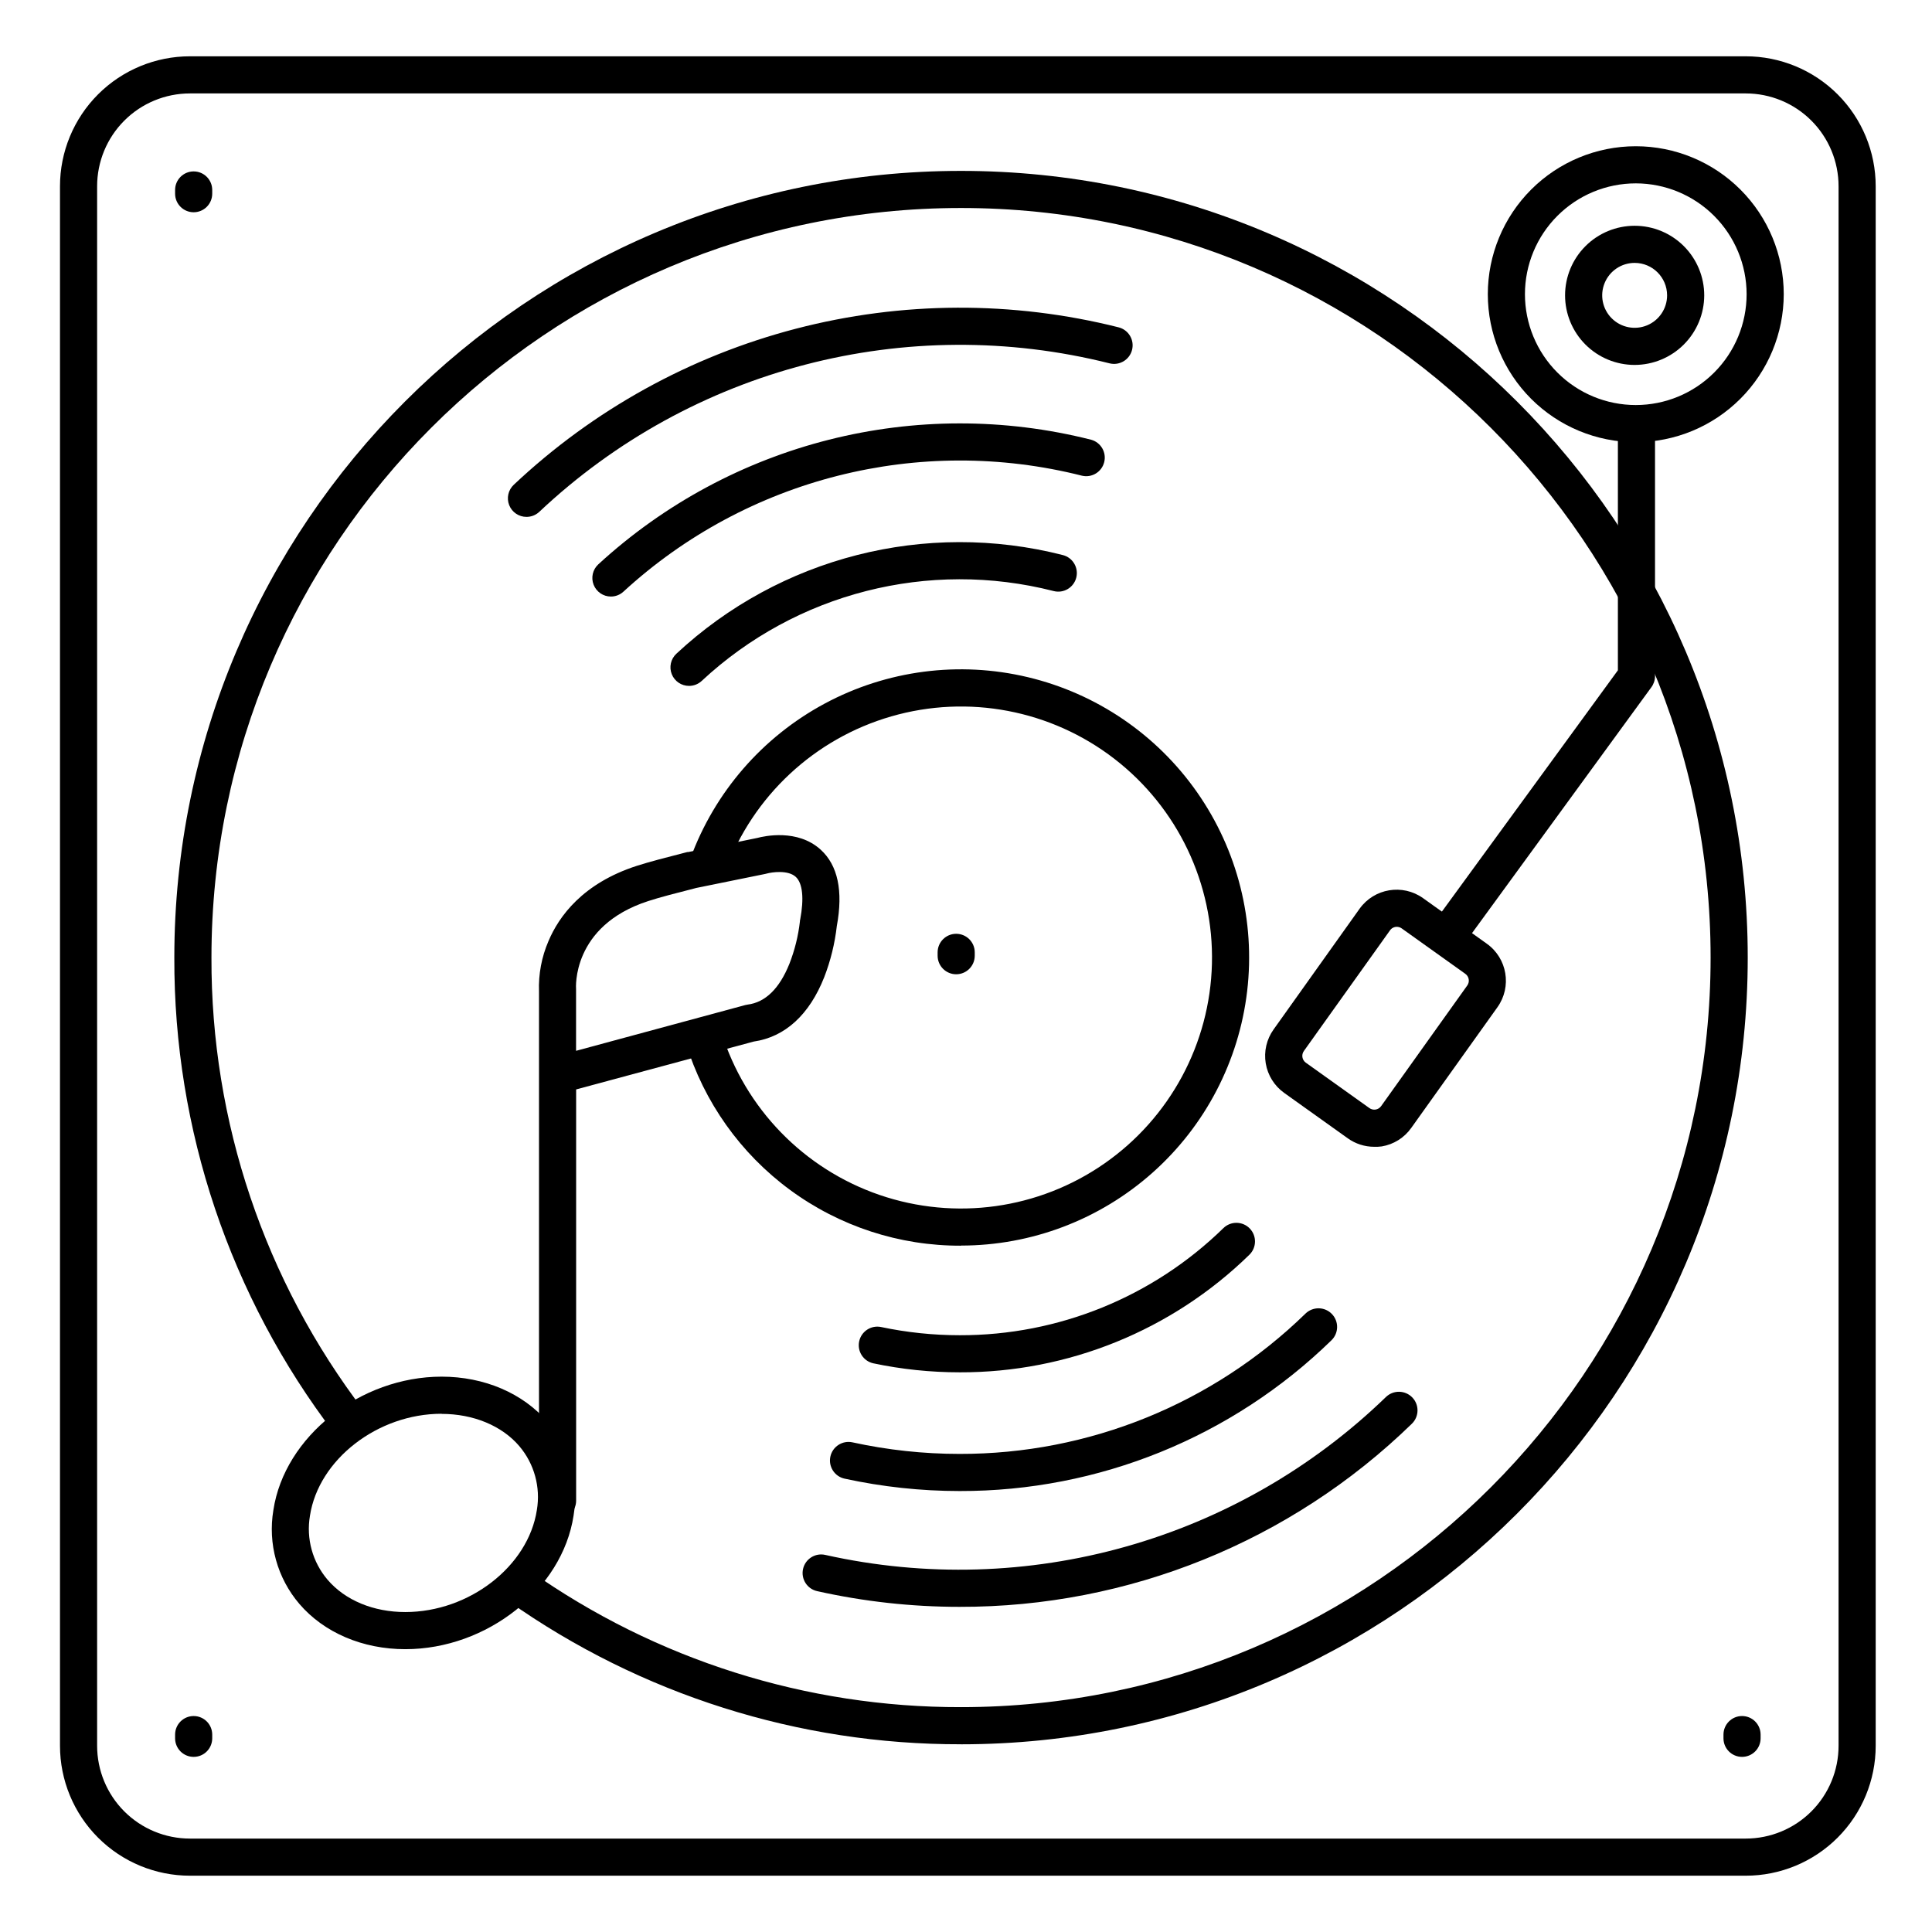
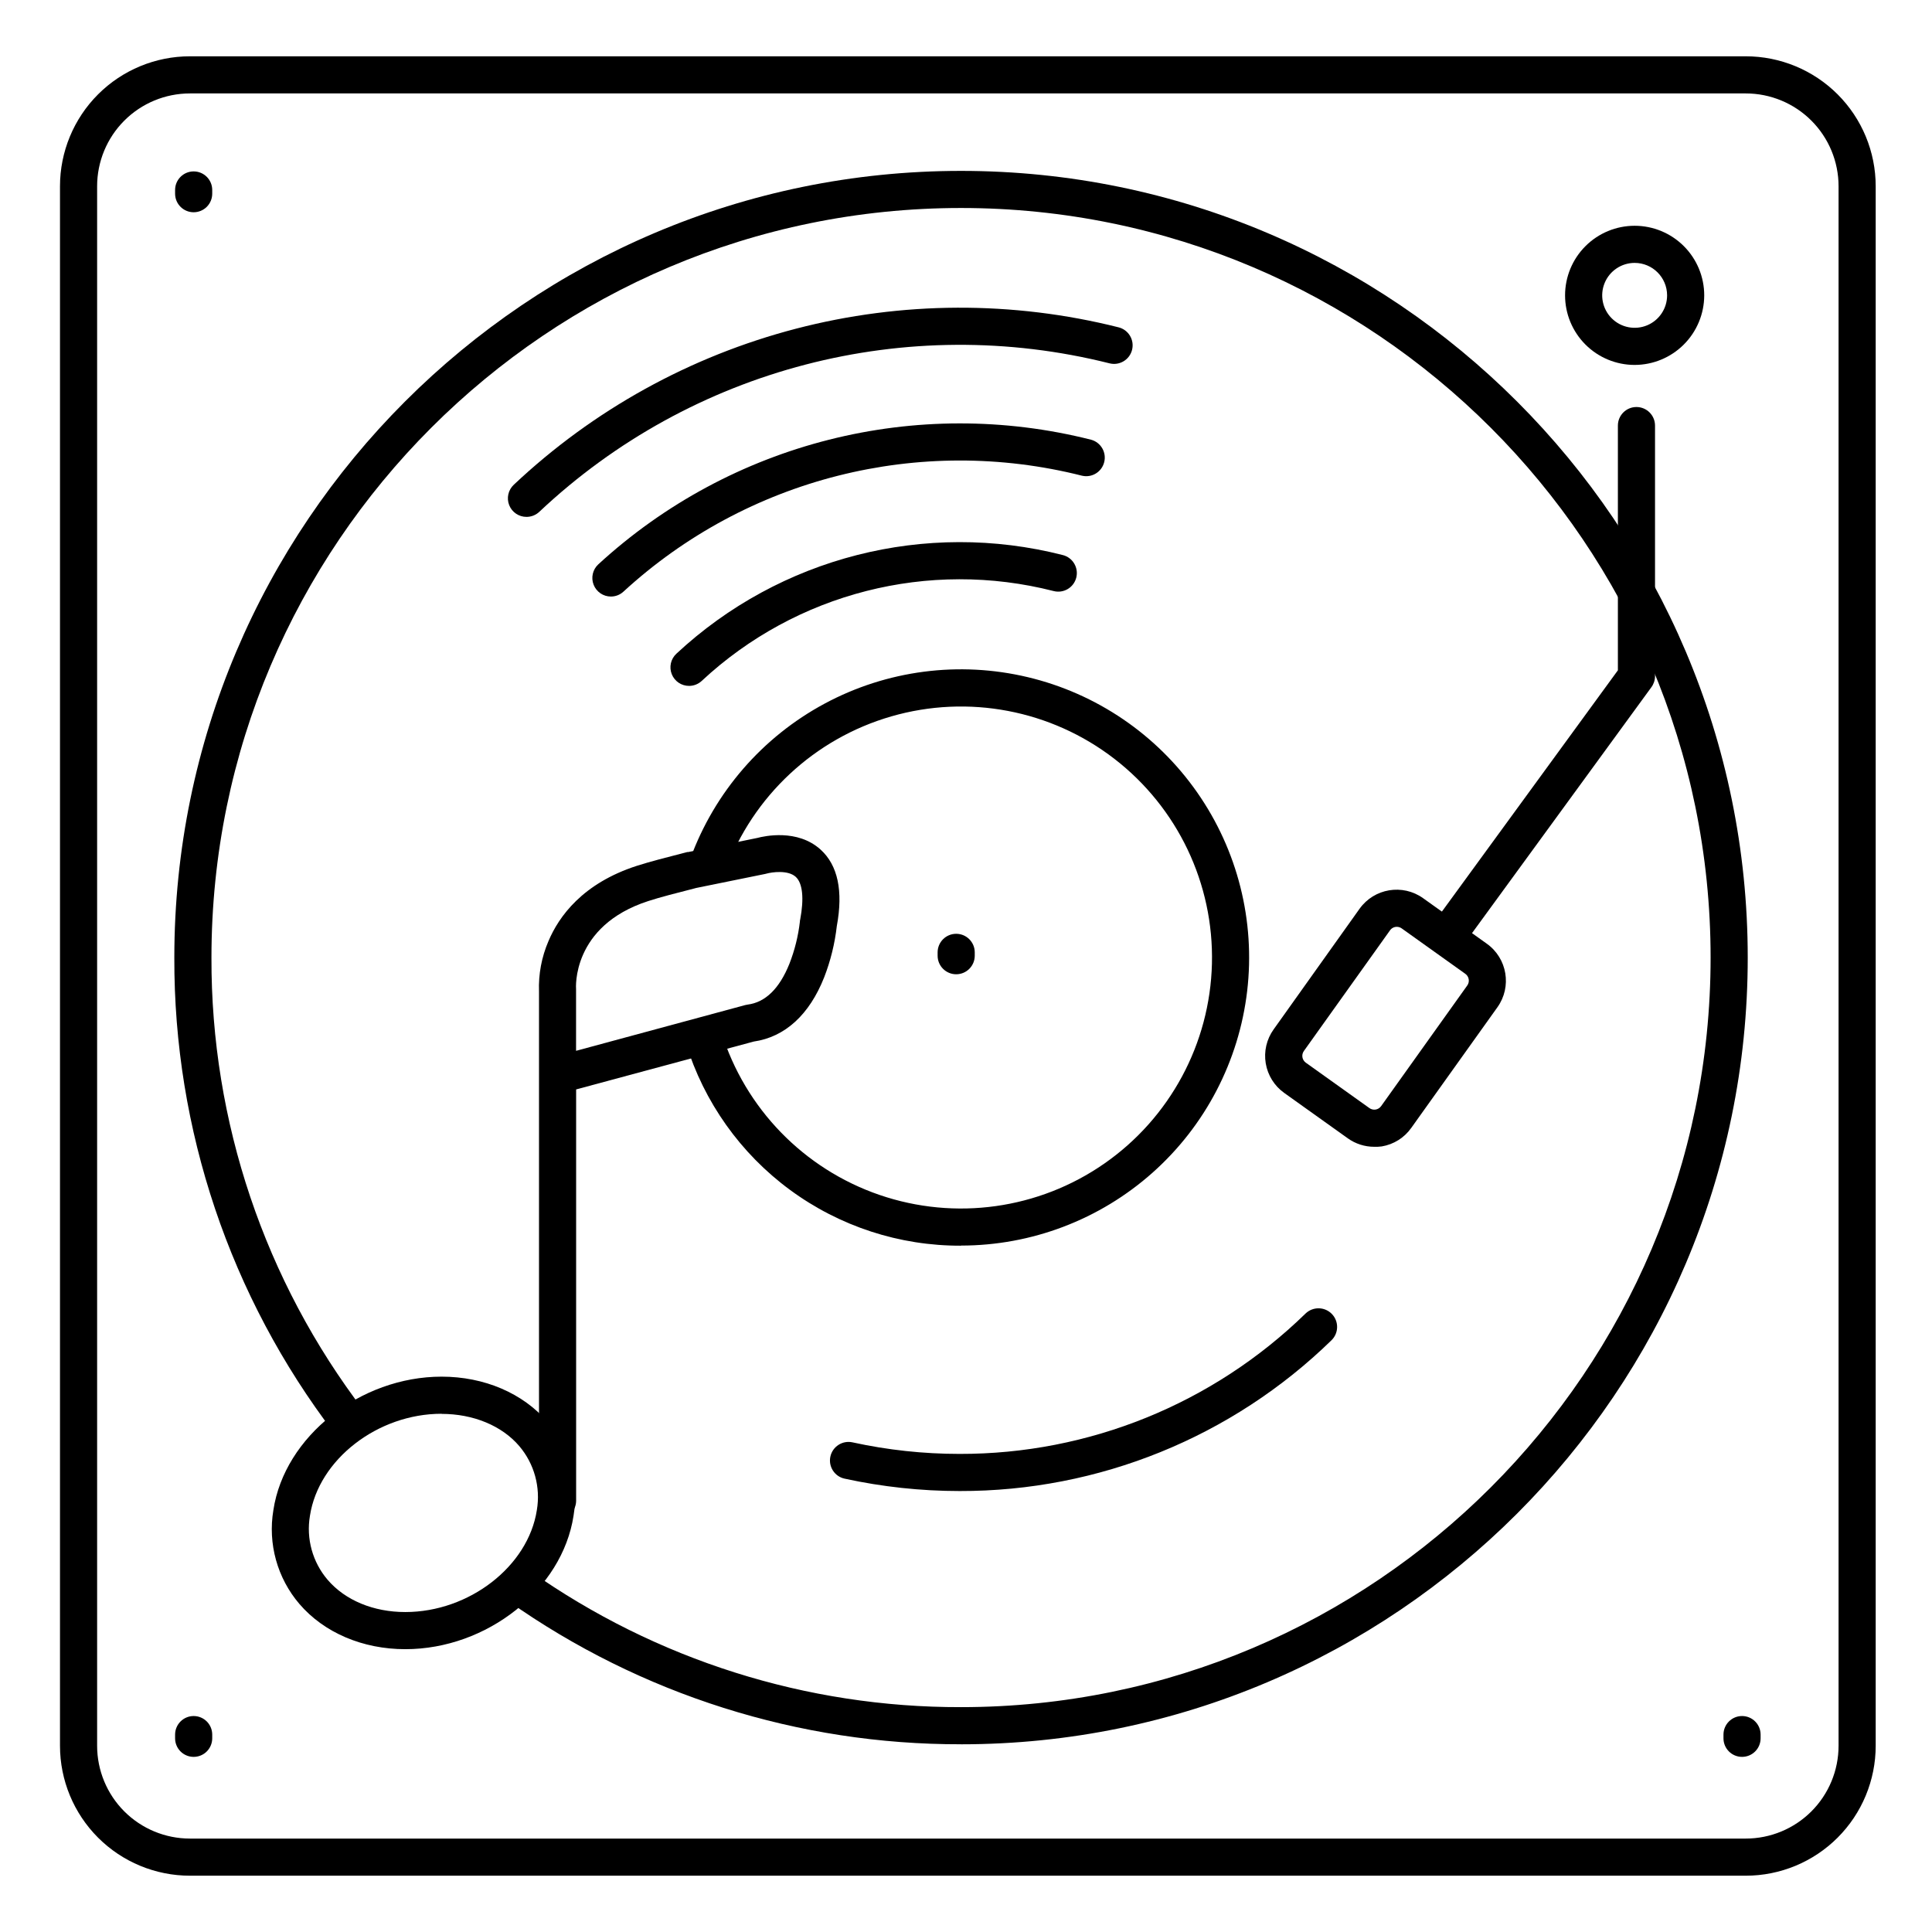
<svg xmlns="http://www.w3.org/2000/svg" fill="#000000" width="800px" height="800px" version="1.1" viewBox="144 144 512 512">
  <g>
    <path d="m606.64 641.08h-412.3c-9.137 0-17.895-3.629-24.355-10.086-6.457-6.461-10.086-15.219-10.086-24.352v-413.28c0-9.137 3.629-17.895 10.086-24.355 6.461-6.457 15.219-10.086 24.355-10.086h412.3c9.133 0 17.891 3.629 24.352 10.086 6.457 6.461 10.086 15.219 10.086 24.355v413.28c0 9.133-3.629 17.891-10.086 24.352-6.461 6.457-15.219 10.086-24.352 10.086zm-412.3-472.32c-6.527 0-12.785 2.59-17.398 7.207-4.613 4.613-7.203 10.867-7.203 17.395v413.28c0 6.523 2.59 12.781 7.203 17.395 4.613 4.613 10.871 7.203 17.398 7.203h412.3c6.523 0 12.781-2.59 17.395-7.203 4.613-4.613 7.203-10.871 7.203-17.395v-413.28c0-6.527-2.59-12.781-7.203-17.395-4.613-4.617-10.871-7.207-17.395-7.207z" />
    <path d="m195.32 200.25c-2.715 0-4.918-2.203-4.918-4.922v-0.98c0-2.719 2.203-4.922 4.918-4.922 2.719 0 4.922 2.203 4.922 4.922v0.984-0.004c0 1.305-0.52 2.559-1.441 3.481-0.922 0.922-2.176 1.441-3.481 1.441z" />
    <path d="m195.32 609.59c-2.715 0-4.918-2.203-4.918-4.918v-0.984c0-2.719 2.203-4.922 4.918-4.922 2.719 0 4.922 2.203 4.922 4.922v0.984c0 1.305-0.52 2.555-1.441 3.477-0.922 0.926-2.176 1.441-3.481 1.441z" />
    <path d="m605.66 609.59c-2.719 0-4.922-2.203-4.922-4.918v-0.984c0-2.719 2.203-4.922 4.922-4.922 2.715 0 4.918 2.203 4.918 4.922v0.984c0 1.305-0.516 2.555-1.441 3.477-0.922 0.926-2.172 1.441-3.477 1.441z" />
    <path d="m291.76 546.61c-2.719 0-4.918-2.199-4.918-4.918v-134.93c-0.168-4.582 0.691-9.145 2.508-13.355 2.754-6.535 9.043-15.301 23.391-19.945 3.356-1.082 8.09-2.301 13.098-3.582l0.297-0.078h0.246l18.312-3.738c1.781-0.48 10.648-2.481 16.785 3.102 4.555 4.133 6.004 10.941 4.289 20.223v-0.004c-0.531 4.656-1.652 9.227-3.348 13.598-3.938 9.957-10.391 15.844-18.695 17.043l-47.043 12.684v108.98c0 1.305-0.52 2.555-1.441 3.481-0.922 0.922-2.176 1.438-3.481 1.438zm36.695-167.28-0.176 0.051c-4.852 1.238-9.438 2.41-12.496 3.414-20.379 6.594-19.141 23.152-19.121 23.32 0.02 0.168 0 0.297 0 0.441v15.922l44.812-12.121h-0.004c0.219-0.055 0.438-0.098 0.66-0.129 4.695-0.602 8.414-4.223 11.051-10.766v0.004c1.422-3.621 2.363-7.414 2.805-11.277 0-0.156 0-0.324 0.07-0.492 1.062-5.617 0.648-9.645-1.172-11.316-2.055-1.891-6.356-1.25-7.703-0.875l-0.355 0.09z" />
    <path d="m251.41 581.05c-11.297 0-21.531-4.367-28.074-11.996-5.859-6.859-8.383-15.965-6.887-24.863 2.953-19.492 23.008-35.363 44.586-35.363 11.297 0 21.531 4.379 28.074 12.004h-0.004c5.867 6.852 8.391 15.957 6.891 24.855-2.992 19.531-22.938 35.363-44.586 35.363zm9.594-62.387c-16.926 0-32.57 12.121-34.863 27.02v0.004c-1.031 6.062 0.676 12.27 4.664 16.953 4.684 5.481 12.191 8.57 20.605 8.57 16.934 0 32.57-12.121 34.863-27.02 1.027-6.062-0.676-12.27-4.656-16.957-4.621-5.41-12.18-8.539-20.602-8.539z" />
    <path d="m397.4 402.19c-2.719 0-4.922-2.203-4.922-4.918v-0.887c0-2.715 2.203-4.918 4.922-4.918 2.715 0 4.918 2.203 4.918 4.918v0.887c0 1.305-0.52 2.555-1.441 3.477-0.922 0.926-2.172 1.441-3.477 1.441z" />
    <path d="m398.68 606.25c-42.941 0.094-84.848-13.16-119.93-37.922-2.223-1.566-2.758-4.637-1.191-6.859s4.637-2.754 6.859-1.191c33.422 23.598 73.352 36.223 114.26 36.133 109.54 0 198.65-89.109 198.65-198.64 0-109.53-89.094-198.65-198.65-198.65-109.56 0-198.64 89.109-198.64 198.65-0.137 43.418 14.082 85.66 40.441 120.16 1.633 2.176 1.191 5.258-0.984 6.891-2.172 1.629-5.258 1.188-6.887-0.984-27.645-36.199-42.551-80.516-42.41-126.06 0-114.96 93.48-208.49 208.48-208.49s208.49 93.531 208.49 208.49c0 114.96-93.531 208.48-208.49 208.48z" />
-     <path d="m577.5 261.18c-10.402 0-20.375-4.133-27.73-11.484-7.352-7.356-11.484-17.328-11.484-27.73 0-10.398 4.133-20.371 11.484-27.727 7.356-7.352 17.328-11.484 27.73-11.484 10.398 0 20.371 4.133 27.727 11.484 7.356 7.356 11.484 17.328 11.484 27.727-0.012 10.398-4.148 20.363-11.5 27.715-7.352 7.352-17.316 11.488-27.711 11.5zm0-68.586c-7.793 0-15.262 3.094-20.77 8.605-5.508 5.508-8.605 12.977-8.605 20.766 0 7.793 3.098 15.262 8.605 20.77 5.508 5.512 12.977 8.605 20.77 8.605 7.789 0 15.262-3.094 20.77-8.605 5.508-5.508 8.602-12.977 8.602-20.77-0.008-7.785-3.106-15.254-8.613-20.758-5.504-5.508-12.973-8.605-20.758-8.613z" />
    <path d="m577.2 240.71c-4.891 0-9.582-1.941-13.039-5.398-3.461-3.461-5.402-8.148-5.402-13.039s1.941-9.582 5.402-13.039c3.457-3.461 8.148-5.402 13.039-5.402s9.578 1.941 13.039 5.402c3.457 3.457 5.398 8.148 5.398 13.039-0.008 4.887-1.953 9.574-5.41 13.027-3.453 3.457-8.141 5.402-13.027 5.41zm0-27.039c-3.481 0-6.617 2.094-7.945 5.309-1.332 3.215-0.598 6.914 1.863 9.371 2.457 2.461 6.156 3.195 9.371 1.867 3.215-1.332 5.309-4.469 5.309-7.945-0.004-4.75-3.852-8.598-8.598-8.602z" />
    <path d="m398.68 474.12c-16.301 0.059-32.188-5.125-45.316-14.785-13.129-9.66-22.805-23.285-27.598-38.863-0.391-1.246-0.273-2.598 0.332-3.754 0.605-1.16 1.645-2.031 2.891-2.422 2.594-0.816 5.359 0.629 6.176 3.223 6.297 20.238 21.867 36.266 41.914 43.148 20.051 6.879 42.18 3.797 59.578-8.309 17.402-12.102 27.996-31.777 28.52-52.965 0.523-21.191-9.086-41.363-25.871-54.312-16.781-12.945-38.73-17.121-59.094-11.234-20.363 5.883-36.703 21.121-43.996 41.023-0.934 2.555-3.762 3.867-6.316 2.934-2.555-0.934-3.867-3.762-2.934-6.316 6.43-17.57 19.086-32.164 35.566-41.02 16.48-8.855 35.637-11.352 53.836-7.016 18.199 4.332 34.176 15.199 44.891 30.535 10.719 15.332 15.434 34.066 13.254 52.648-2.184 18.582-11.109 35.715-25.09 48.148-13.977 12.434-32.035 19.305-50.742 19.305z" />
    <path d="m528.16 396c-1.844-0.016-3.527-1.059-4.359-2.707-0.828-1.652-0.664-3.625 0.426-5.117l48.531-66.539v-64.855c0-2.715 2.199-4.918 4.918-4.918s4.922 2.203 4.922 4.918v66.461c-0.012 1.047-0.355 2.066-0.984 2.902l-49.477 67.836c-0.926 1.27-2.406 2.019-3.977 2.019z" />
    <path d="m508.17 447.91c-2.508 0-4.949-0.785-6.988-2.242l-16.855-12.035c-2.606-1.859-4.363-4.676-4.891-7.832s0.223-6.394 2.086-8.996l22.781-31.98c3.875-5.414 11.402-6.668 16.824-2.805l16.895 12.074c5.426 3.871 6.684 11.402 2.816 16.828l-22.828 31.969c-1.844 2.621-4.664 4.394-7.824 4.922-0.668 0.09-1.344 0.121-2.016 0.098zm5.973-58.293c-0.73 0.008-1.41 0.375-1.812 0.984l-22.789 31.922c-0.715 0.996-0.484 2.383 0.512 3.098l16.855 12.035c0.48 0.344 1.078 0.48 1.664 0.383 0.582-0.098 1.098-0.422 1.438-0.902l22.828-31.973c0.344-0.48 0.48-1.074 0.383-1.656-0.098-0.582-0.422-1.102-0.906-1.441l-16.855-12.035c-0.383-0.273-0.848-0.418-1.316-0.414z" />
-     <path d="m398.32 507.68c-7.703 0-15.383-0.801-22.918-2.394-2.617-0.598-4.273-3.188-3.711-5.816 0.559-2.629 3.121-4.324 5.758-3.805 6.871 1.453 13.875 2.184 20.898 2.184 26.109 0.055 51.195-10.137 69.867-28.387 0.934-0.914 2.195-1.418 3.5-1.402 1.309 0.016 2.559 0.547 3.469 1.484 1.902 1.949 1.867 5.07-0.082 6.973-20.52 20.051-48.094 31.242-76.781 31.164z" />
    <path d="m326.63 325.77c-2.031 0.012-3.859-1.219-4.606-3.106-0.75-1.883-0.266-4.035 1.219-5.418 27.461-25.586 66.059-35.438 102.43-26.145 2.633 0.676 4.219 3.356 3.547 5.988-0.676 2.633-3.356 4.223-5.988 3.547-33.113-8.461-68.254 0.508-93.262 23.805-0.906 0.848-2.098 1.32-3.336 1.328z" />
    <path d="m398.32 539.14c-10.258 0-20.484-1.102-30.504-3.285-2.656-0.582-4.336-3.207-3.754-5.863 0.582-2.652 3.203-4.332 5.859-3.754 9.316 2.035 18.824 3.062 28.359 3.062 34.25 0.074 67.164-13.277 91.688-37.188 0.938-0.91 2.199-1.414 3.508-1.398 1.309 0.016 2.555 0.551 3.469 1.488 1.902 1.953 1.863 5.074-0.086 6.977-26.355 25.695-61.73 40.043-98.539 39.961z" />
    <path d="m305.89 302.09c-2.023 0-3.836-1.242-4.574-3.129-0.738-1.883-0.246-4.027 1.238-5.402 35.188-32.324 84.297-44.742 130.62-33.023 2.578 0.719 4.109 3.359 3.449 5.949-0.656 2.594-3.262 4.184-5.867 3.586-43.102-10.902-88.793 0.648-121.54 30.723-0.902 0.836-2.094 1.301-3.328 1.297z" />
    <path d="m283.52 280.98c-2.019 0-3.832-1.23-4.578-3.106-0.742-1.875-0.266-4.016 1.203-5.398 21.066-19.852 46.793-34.078 74.809-41.371 28.012-7.293 57.41-7.418 85.484-0.359 2.637 0.664 4.234 3.336 3.57 5.973-0.66 2.637-3.336 4.234-5.973 3.57-53.793-13.52-110.77 1.316-151.13 39.363-0.918 0.859-2.129 1.332-3.383 1.328z" />
-     <path d="m398.32 569.83c-12.707 0.004-25.375-1.391-37.777-4.164-2.652-0.59-4.32-3.223-3.727-5.875 0.59-2.648 3.219-4.32 5.871-3.727 53.414 11.945 109.25-3.773 148.59-41.832 0.938-0.914 2.199-1.418 3.508-1.398 1.309 0.016 2.555 0.551 3.469 1.488 1.902 1.949 1.863 5.074-0.09 6.977-32.074 31.211-75.086 48.629-119.84 48.531z" />
  </g>
</svg>